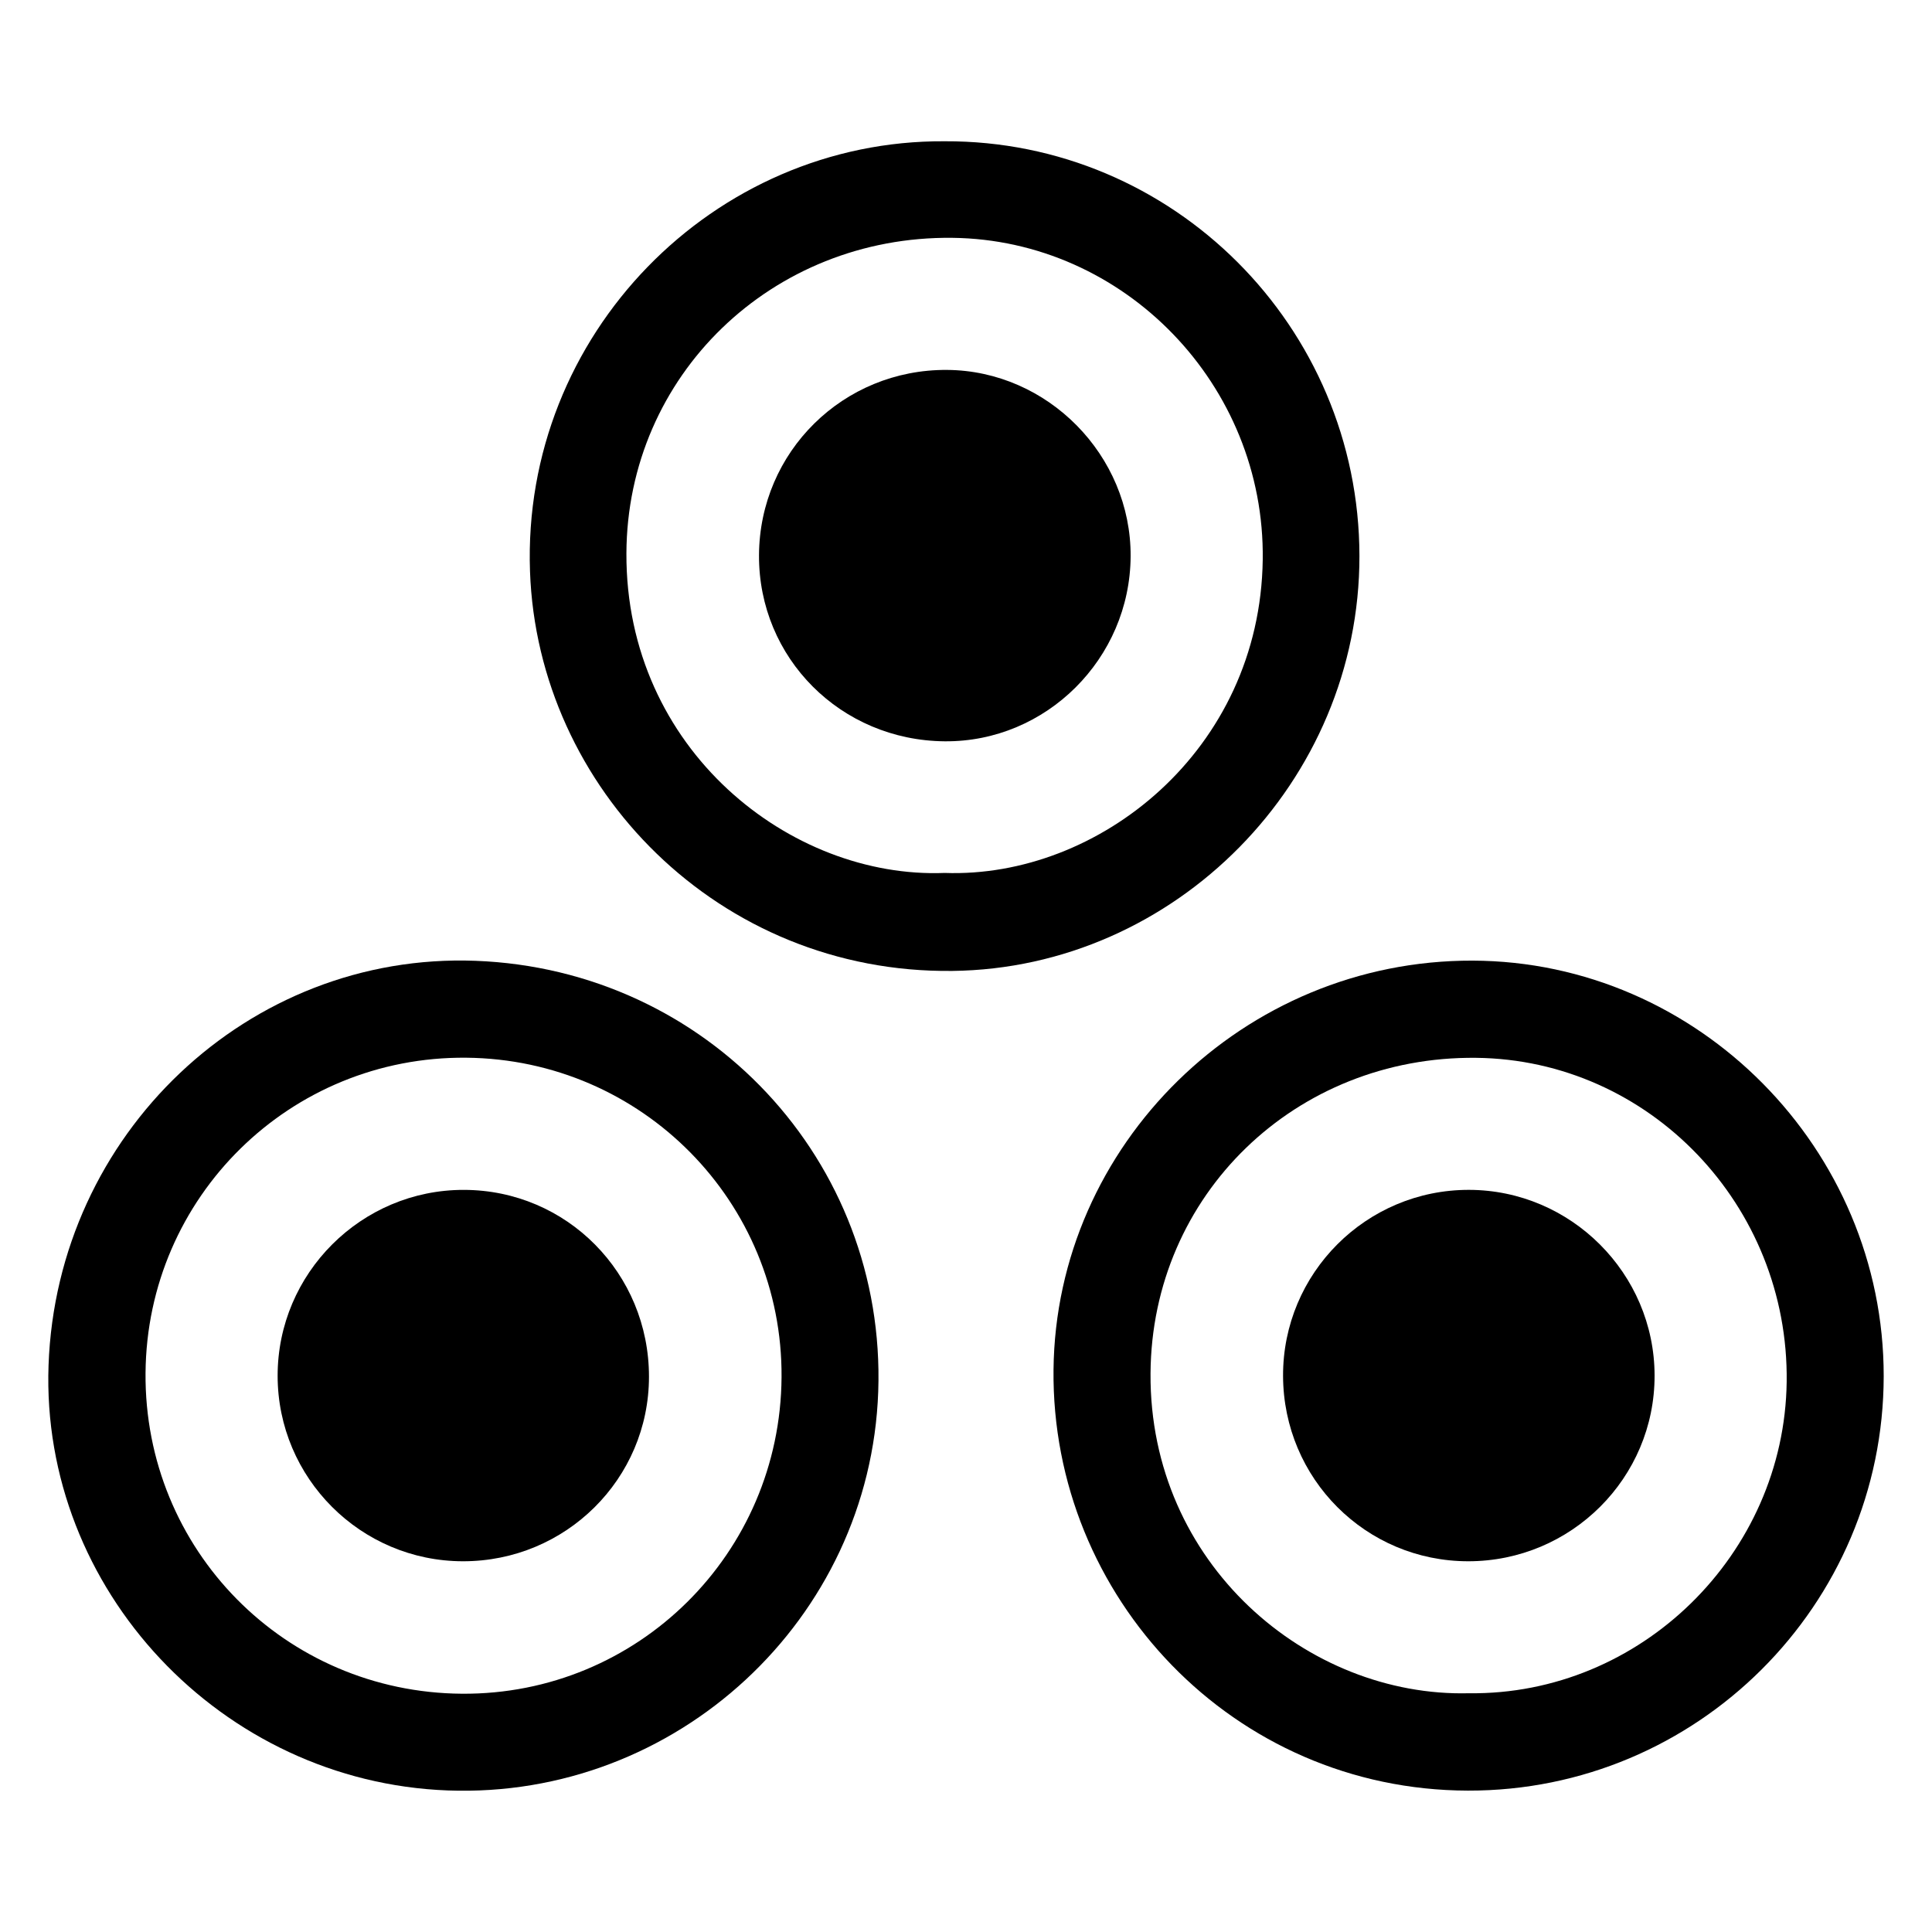
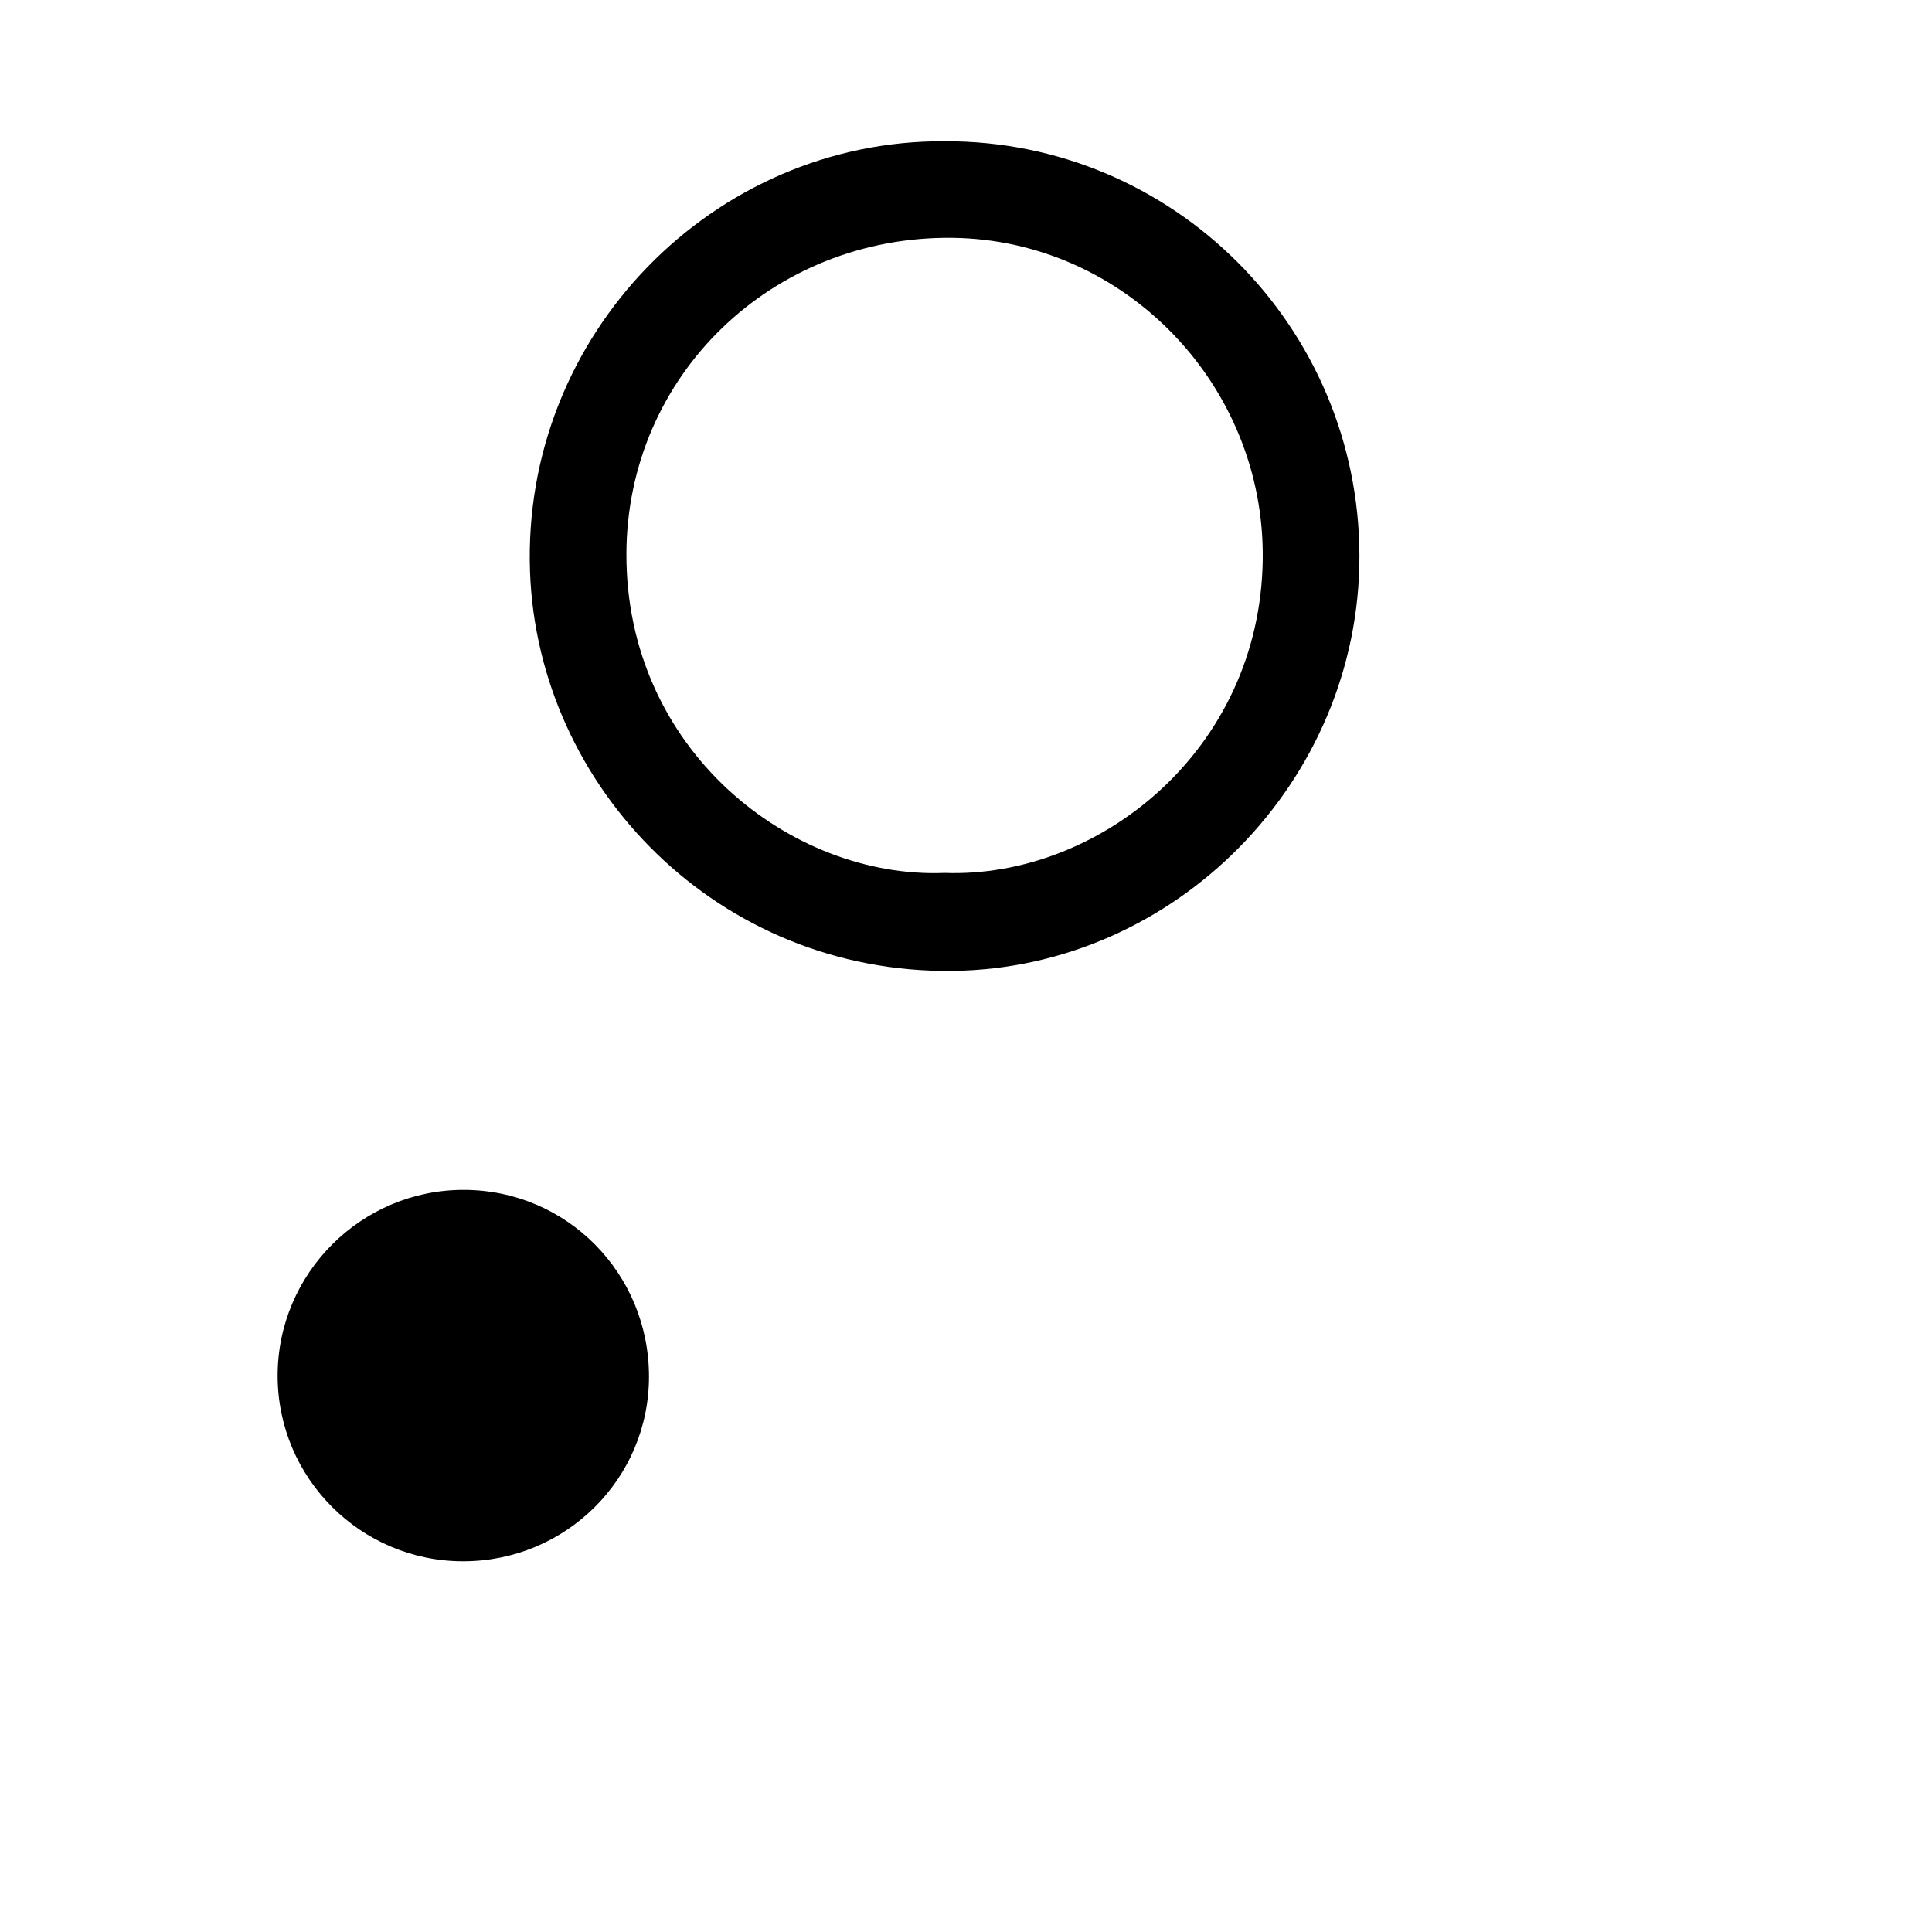
<svg xmlns="http://www.w3.org/2000/svg" version="1.1" id="图层_1" x="0px" y="0px" viewBox="0 0 100 100" style="enable-background:new 0 0 100 100;" xml:space="preserve">
  <g>
-     <path d="M2.513,70.663c0.429-11.976,10.346-21.371,22.093-20.932c12.006,0.449,21.272,10.358,20.851,22.298   c-0.416,11.795-10.448,21.089-22.283,20.644C11.453,92.233,2.098,82.266,2.513,70.663z M23.912,87.667   c9.094,0.062,16.479-7.253,16.541-16.384c0.062-9.066-7.226-16.451-16.319-16.536c-9.112-0.085-16.526,7.2-16.601,16.313   C7.457,80.21,14.75,87.604,23.912,87.667z" />
-     <path d="M97.5,71.232c-0.011,11.848-9.661,21.477-21.519,21.45C63.844,92.654,54.407,82.67,54.53,70.892   c0.121-11.631,9.835-21.205,21.69-21.17C87.894,49.756,97.511,59.478,97.5,71.232z M76.032,87.642   c8.877,0.11,16.33-7.194,16.446-16.117c0.119-9.136-7.108-16.676-16.077-16.772c-9.334-0.1-16.792,7.079-16.85,16.337   C59.488,80.95,67.691,87.855,76.032,87.642z" />
    <path d="M48.894,7.312c11.817-0.048,21.454,9.586,21.47,21.462c0.015,11.684-9.543,21.348-21.07,21.481   c-12.076,0.139-21.464-9.448-21.861-20.678C26.999,17.309,36.944,7.235,48.894,7.312z M48.896,45.183   c7.971,0.286,16.328-6.341,16.463-16.214c0.124-9.037-7.156-16.558-16.07-16.659c-9.326-0.105-16.83,7.121-16.866,16.333   C32.383,38.813,40.937,45.501,48.896,45.183z" />
    <path d="M33.591,71.264c-0.005,5.283-4.308,9.551-9.626,9.547c-5.29-0.004-9.591-4.305-9.595-9.596   c-0.005-5.307,4.334-9.639,9.644-9.627C29.334,61.598,33.596,65.904,33.591,71.264z" />
-     <path d="M75.996,80.811c-5.298-0.001-9.567-4.273-9.585-9.591c-0.018-5.317,4.303-9.642,9.623-9.633   c5.276,0.009,9.597,4.329,9.607,9.605C85.653,76.497,81.326,80.812,75.996,80.811z" />
-     <path d="M39.286,28.741c0.026-5.36,4.361-9.632,9.735-9.594c5.209,0.037,9.53,4.425,9.5,9.649c-0.03,5.297-4.371,9.617-9.621,9.574   C43.52,38.326,39.261,34.06,39.286,28.741z" />
  </g>
</svg>